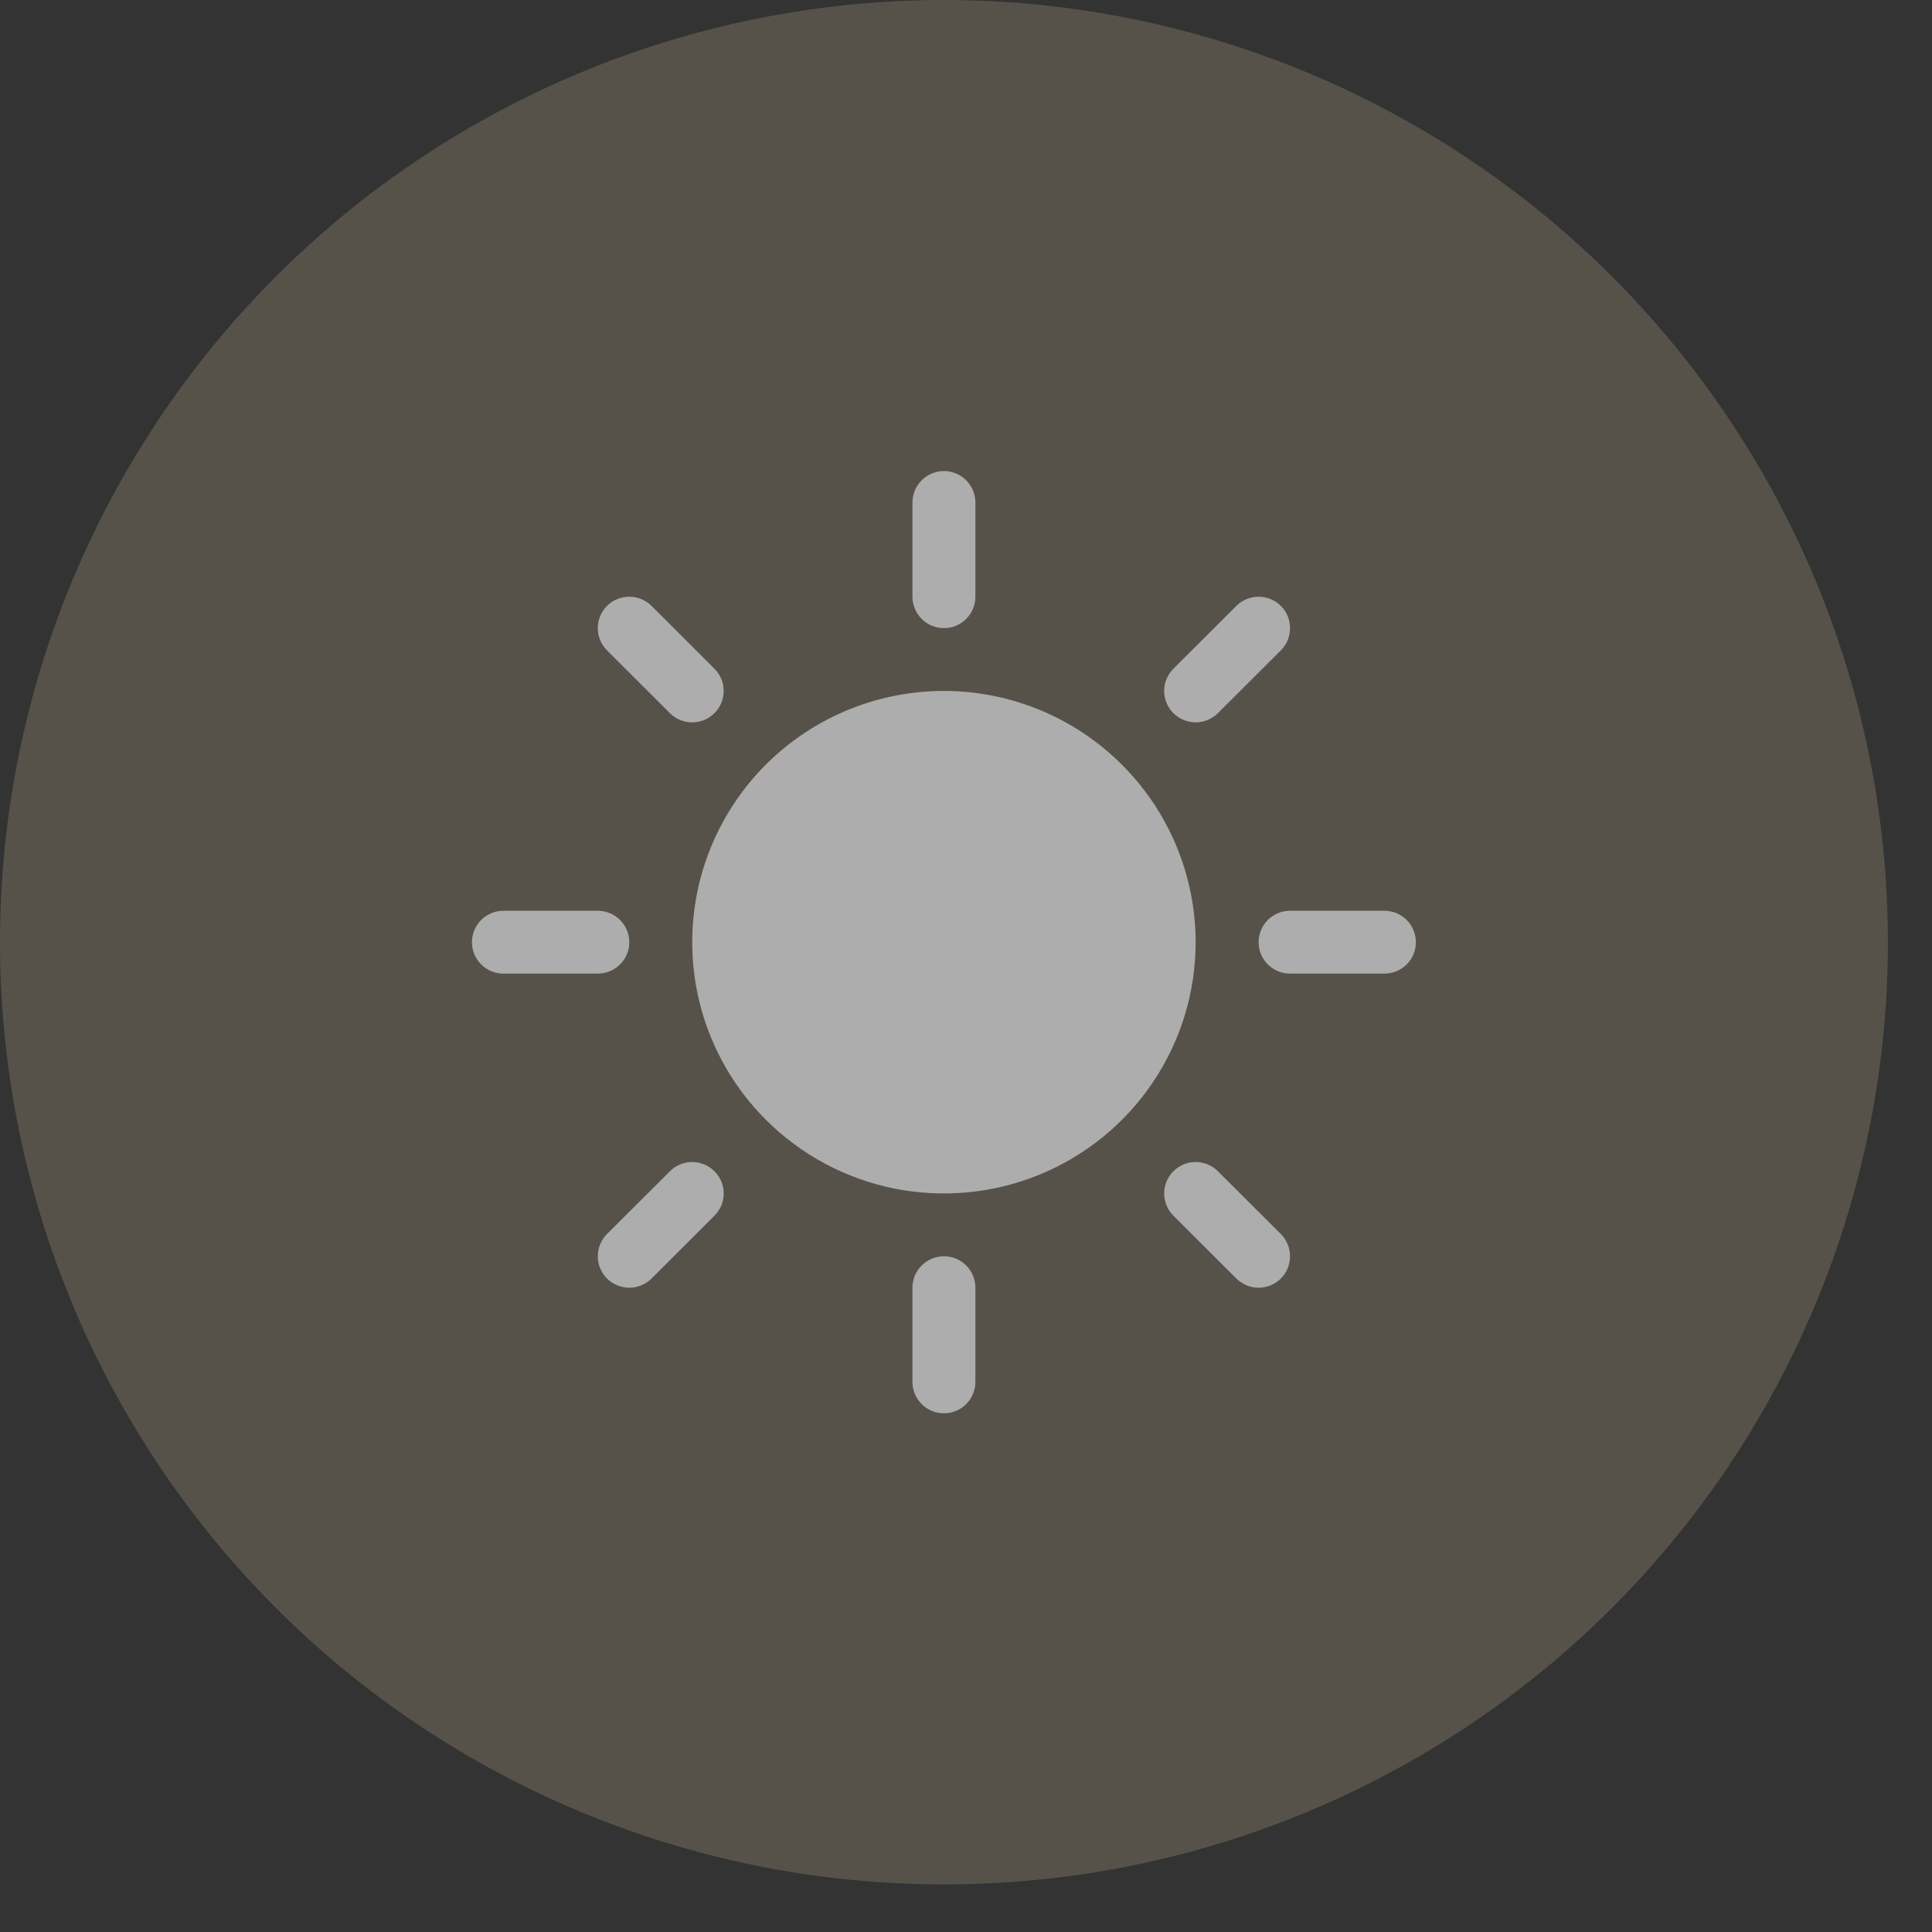
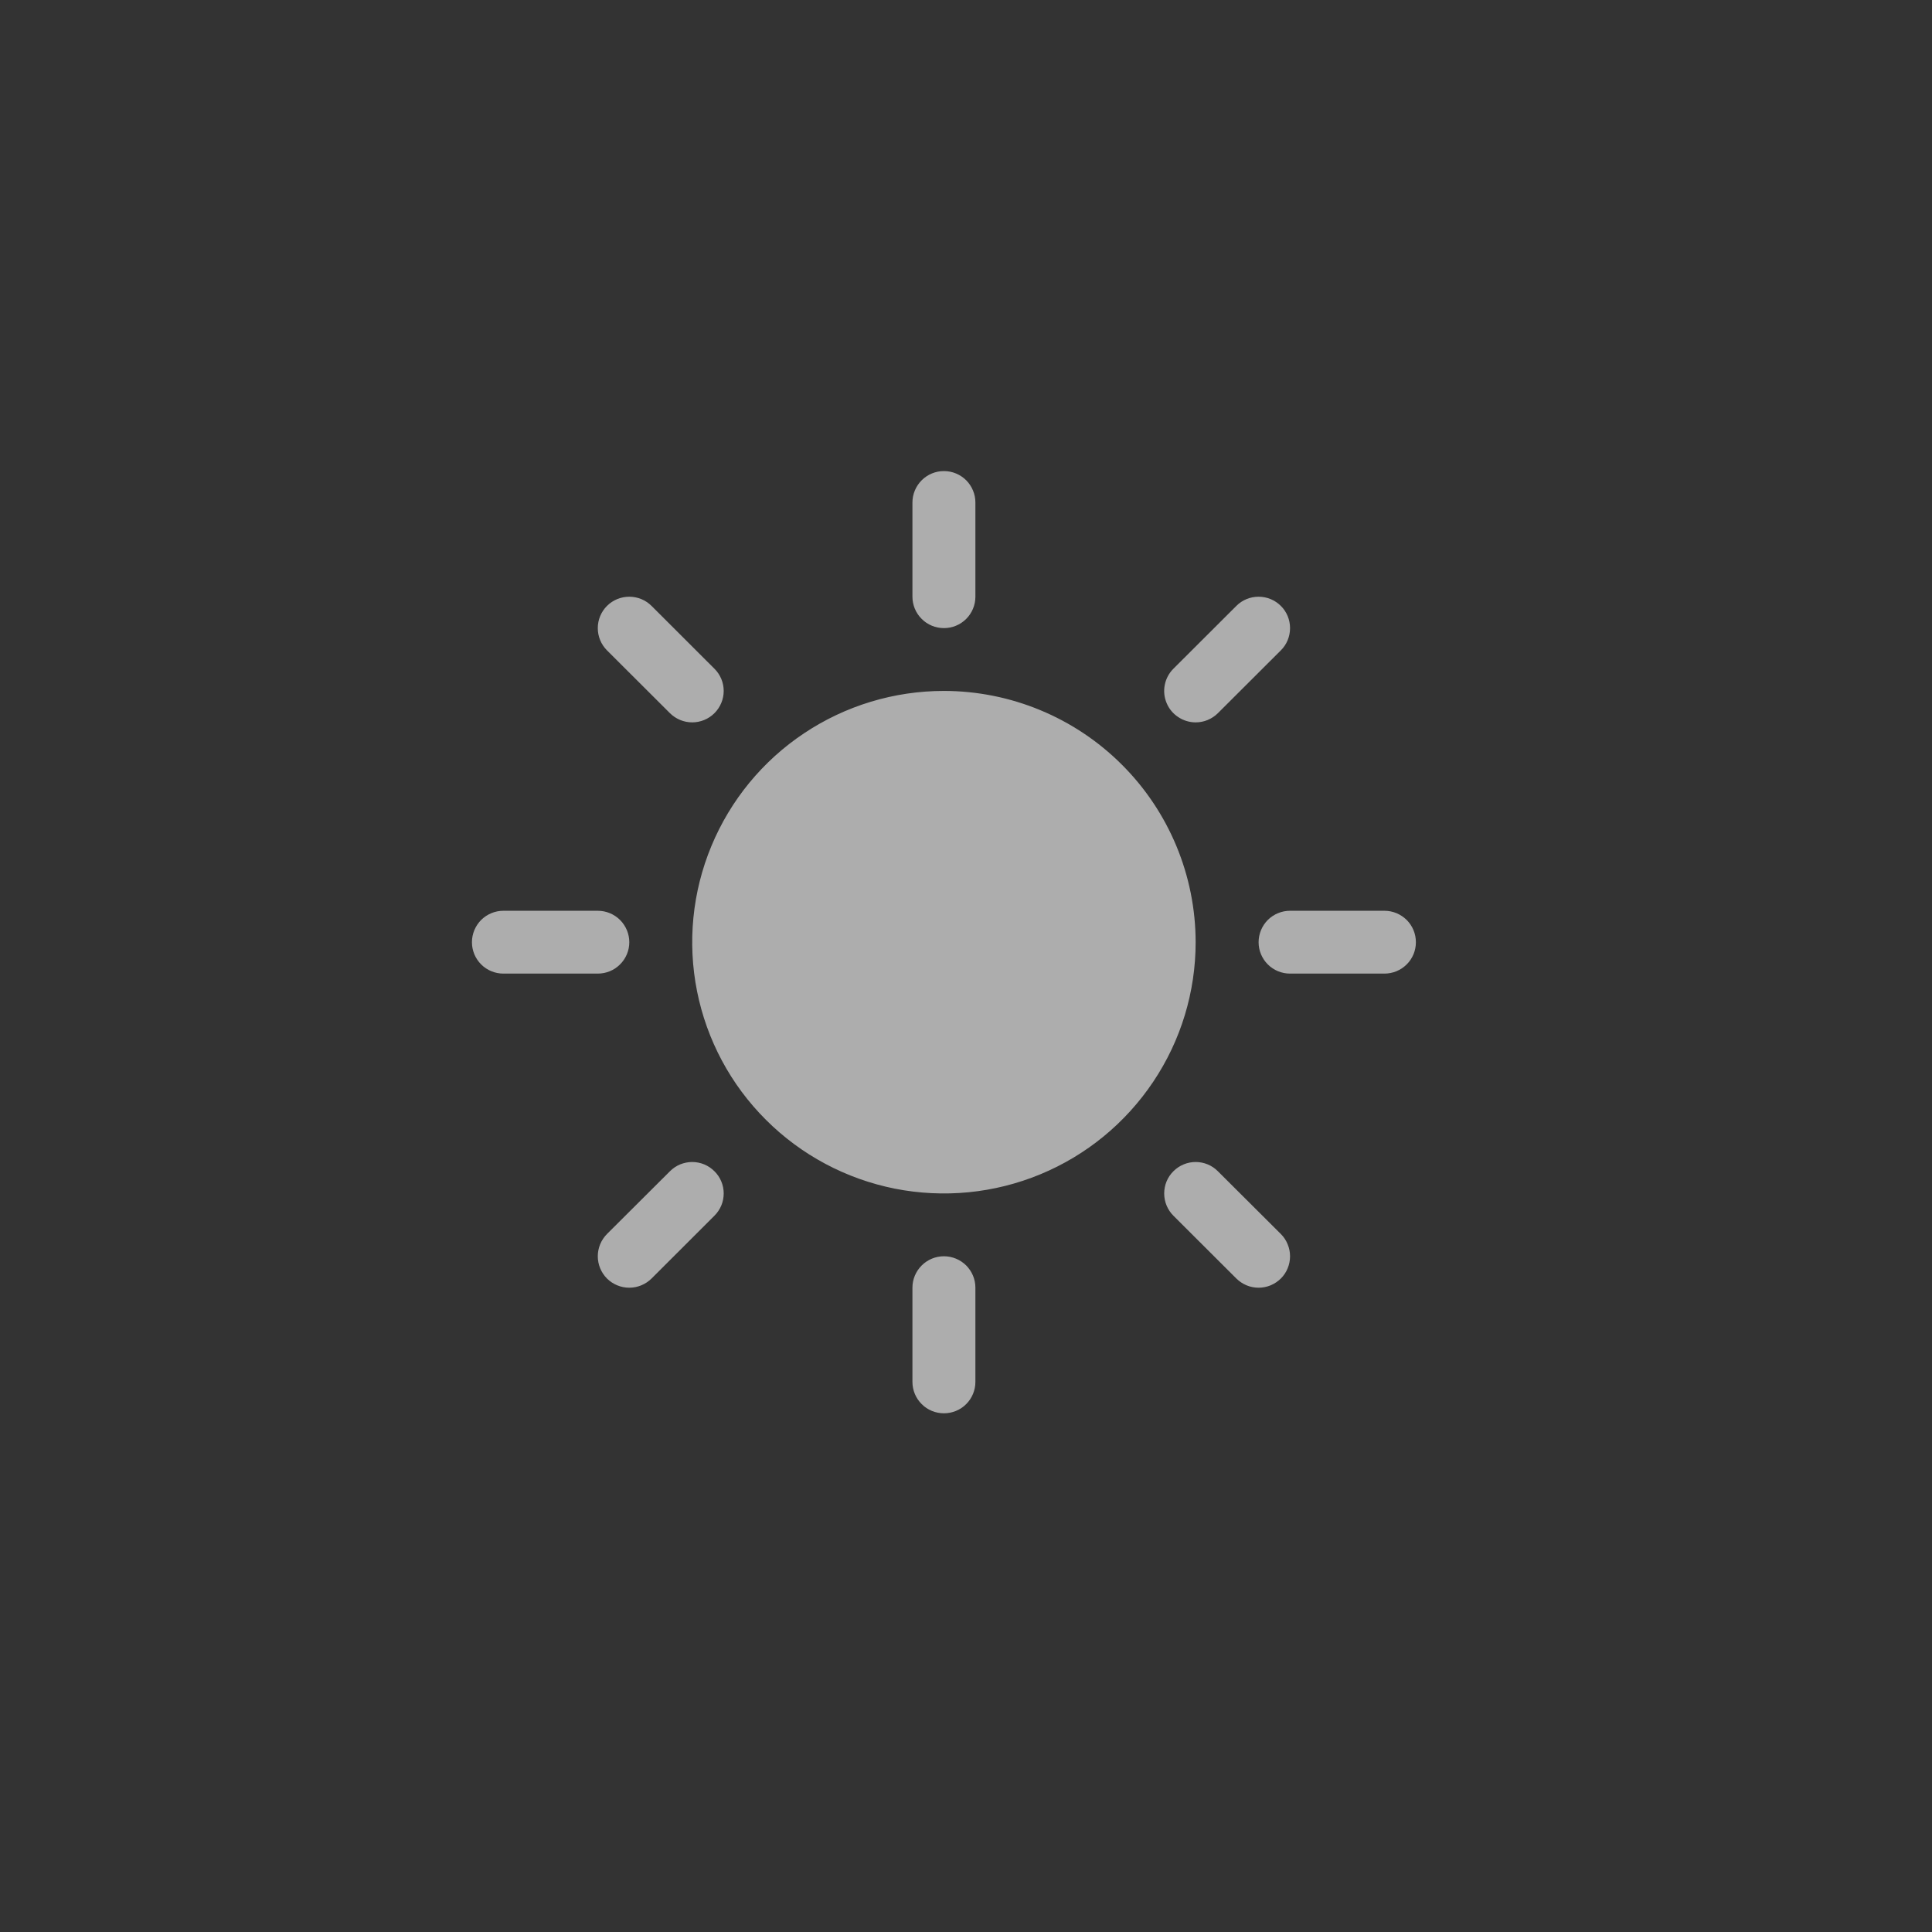
<svg xmlns="http://www.w3.org/2000/svg" width="29" height="29" viewBox="0 0 29 29" fill="none">
  <rect x="0" y="0" width="29" height="29" fill="#333333" stroke="none" />
  <g opacity="0.6">
-     <ellipse cx="14.169" cy="14.143" rx="14.169" ry="14.143" fill="#6F6759" />
    <path d="M13.696 8.957V7.543C13.696 7.418 13.746 7.298 13.835 7.209C13.923 7.121 14.043 7.071 14.169 7.071C14.294 7.071 14.414 7.121 14.503 7.209C14.591 7.298 14.641 7.418 14.641 7.543V8.957C14.641 9.082 14.591 9.202 14.503 9.29C14.414 9.379 14.294 9.428 14.169 9.428C14.043 9.428 13.923 9.379 13.835 9.29C13.746 9.202 13.696 9.082 13.696 8.957ZM14.169 10.371C13.421 10.371 12.691 10.592 12.069 11.007C11.448 11.421 10.964 12.01 10.678 12.7C10.392 13.389 10.317 14.147 10.463 14.879C10.609 15.61 10.968 16.282 11.497 16.809C12.025 17.337 12.699 17.696 13.431 17.842C14.165 17.987 14.924 17.913 15.615 17.627C16.305 17.342 16.895 16.858 17.31 16.238C17.726 15.618 17.947 14.889 17.947 14.143C17.946 13.143 17.548 12.184 16.839 11.477C16.131 10.77 15.171 10.372 14.169 10.371ZM10.056 10.705C10.145 10.793 10.265 10.843 10.39 10.843C10.515 10.843 10.636 10.793 10.724 10.705C10.813 10.616 10.863 10.496 10.863 10.371C10.863 10.246 10.813 10.126 10.724 10.038L9.78 9.095C9.691 9.006 9.571 8.957 9.446 8.957C9.32 8.957 9.2 9.006 9.111 9.095C9.023 9.183 8.973 9.303 8.973 9.428C8.973 9.554 9.023 9.674 9.111 9.762L10.056 10.705ZM10.056 17.581L9.111 18.523C9.023 18.612 8.973 18.732 8.973 18.857C8.973 18.982 9.023 19.102 9.111 19.191C9.2 19.279 9.32 19.329 9.446 19.329C9.571 19.329 9.691 19.279 9.78 19.191L10.724 18.248C10.768 18.204 10.803 18.152 10.827 18.095C10.851 18.038 10.863 17.976 10.863 17.914C10.863 17.852 10.851 17.791 10.827 17.734C10.803 17.676 10.768 17.624 10.724 17.581C10.68 17.537 10.628 17.502 10.571 17.478C10.514 17.455 10.452 17.442 10.39 17.442C10.328 17.442 10.267 17.455 10.209 17.478C10.152 17.502 10.1 17.537 10.056 17.581ZM17.947 10.843C18.009 10.843 18.071 10.831 18.128 10.807C18.185 10.783 18.237 10.749 18.281 10.705L19.226 9.762C19.315 9.674 19.364 9.554 19.364 9.428C19.364 9.303 19.315 9.183 19.226 9.095C19.137 9.006 19.017 8.957 18.892 8.957C18.767 8.957 18.646 9.006 18.558 9.095L17.613 10.038C17.547 10.104 17.502 10.188 17.484 10.279C17.465 10.371 17.475 10.466 17.511 10.552C17.546 10.638 17.607 10.712 17.685 10.763C17.762 10.815 17.854 10.843 17.947 10.843ZM18.281 17.581C18.193 17.492 18.073 17.442 17.947 17.442C17.822 17.442 17.702 17.492 17.613 17.581C17.524 17.669 17.475 17.789 17.475 17.914C17.475 18.039 17.524 18.159 17.613 18.248L18.558 19.191C18.602 19.234 18.654 19.269 18.711 19.293C18.768 19.317 18.83 19.329 18.892 19.329C18.954 19.329 19.015 19.317 19.073 19.293C19.13 19.269 19.182 19.234 19.226 19.191C19.27 19.147 19.305 19.095 19.328 19.038C19.352 18.98 19.364 18.919 19.364 18.857C19.364 18.795 19.352 18.734 19.328 18.677C19.305 18.619 19.27 18.567 19.226 18.523L18.281 17.581ZM9.446 14.143C9.446 14.018 9.396 13.898 9.307 13.809C9.219 13.721 9.098 13.671 8.973 13.671H7.556C7.431 13.671 7.311 13.721 7.222 13.809C7.134 13.898 7.084 14.018 7.084 14.143C7.084 14.268 7.134 14.388 7.222 14.476C7.311 14.565 7.431 14.614 7.556 14.614H8.973C9.098 14.614 9.219 14.565 9.307 14.476C9.396 14.388 9.446 14.268 9.446 14.143ZM14.169 18.857C14.043 18.857 13.923 18.907 13.835 18.995C13.746 19.084 13.696 19.203 13.696 19.328V20.743C13.696 20.868 13.746 20.988 13.835 21.076C13.923 21.165 14.043 21.214 14.169 21.214C14.294 21.214 14.414 21.165 14.503 21.076C14.591 20.988 14.641 20.868 14.641 20.743V19.328C14.641 19.203 14.591 19.084 14.503 18.995C14.414 18.907 14.294 18.857 14.169 18.857ZM20.781 13.671H19.364C19.239 13.671 19.119 13.721 19.03 13.809C18.942 13.898 18.892 14.018 18.892 14.143C18.892 14.268 18.942 14.388 19.03 14.476C19.119 14.565 19.239 14.614 19.364 14.614H20.781C20.906 14.614 21.026 14.565 21.115 14.476C21.204 14.388 21.253 14.268 21.253 14.143C21.253 14.018 21.204 13.898 21.115 13.809C21.026 13.721 20.906 13.671 20.781 13.671Z" fill="white" />
  </g>
</svg>